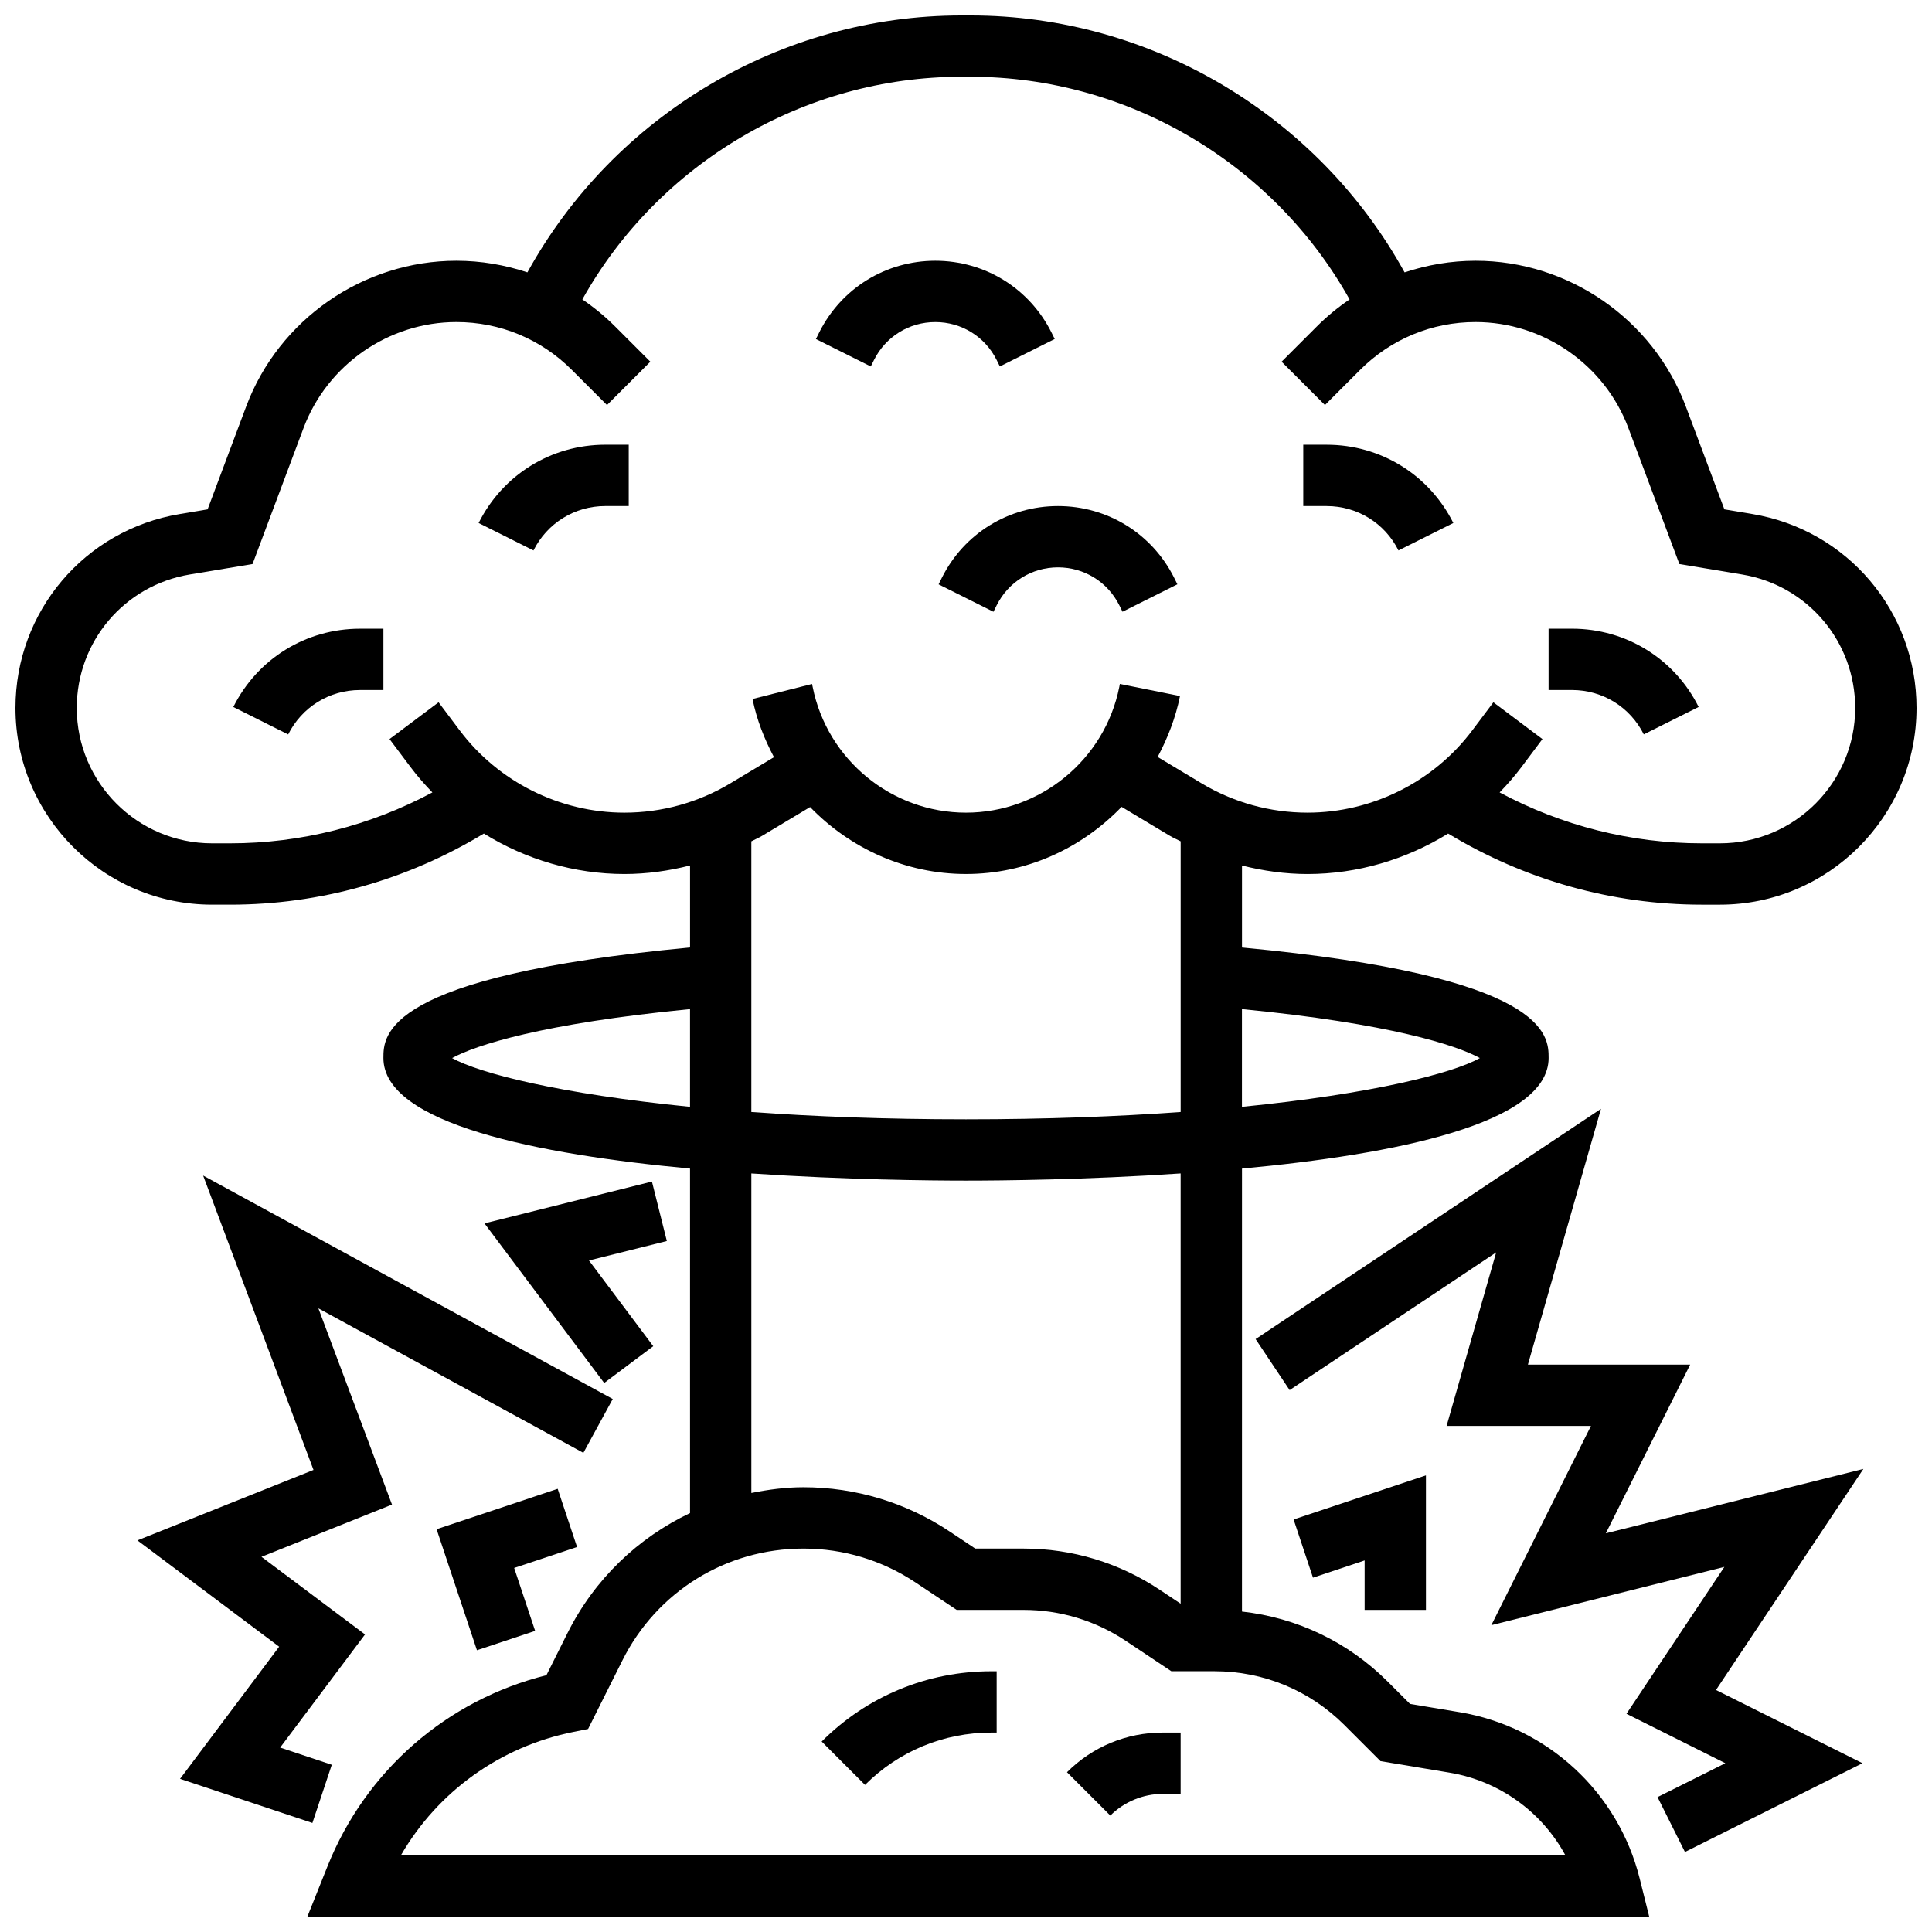
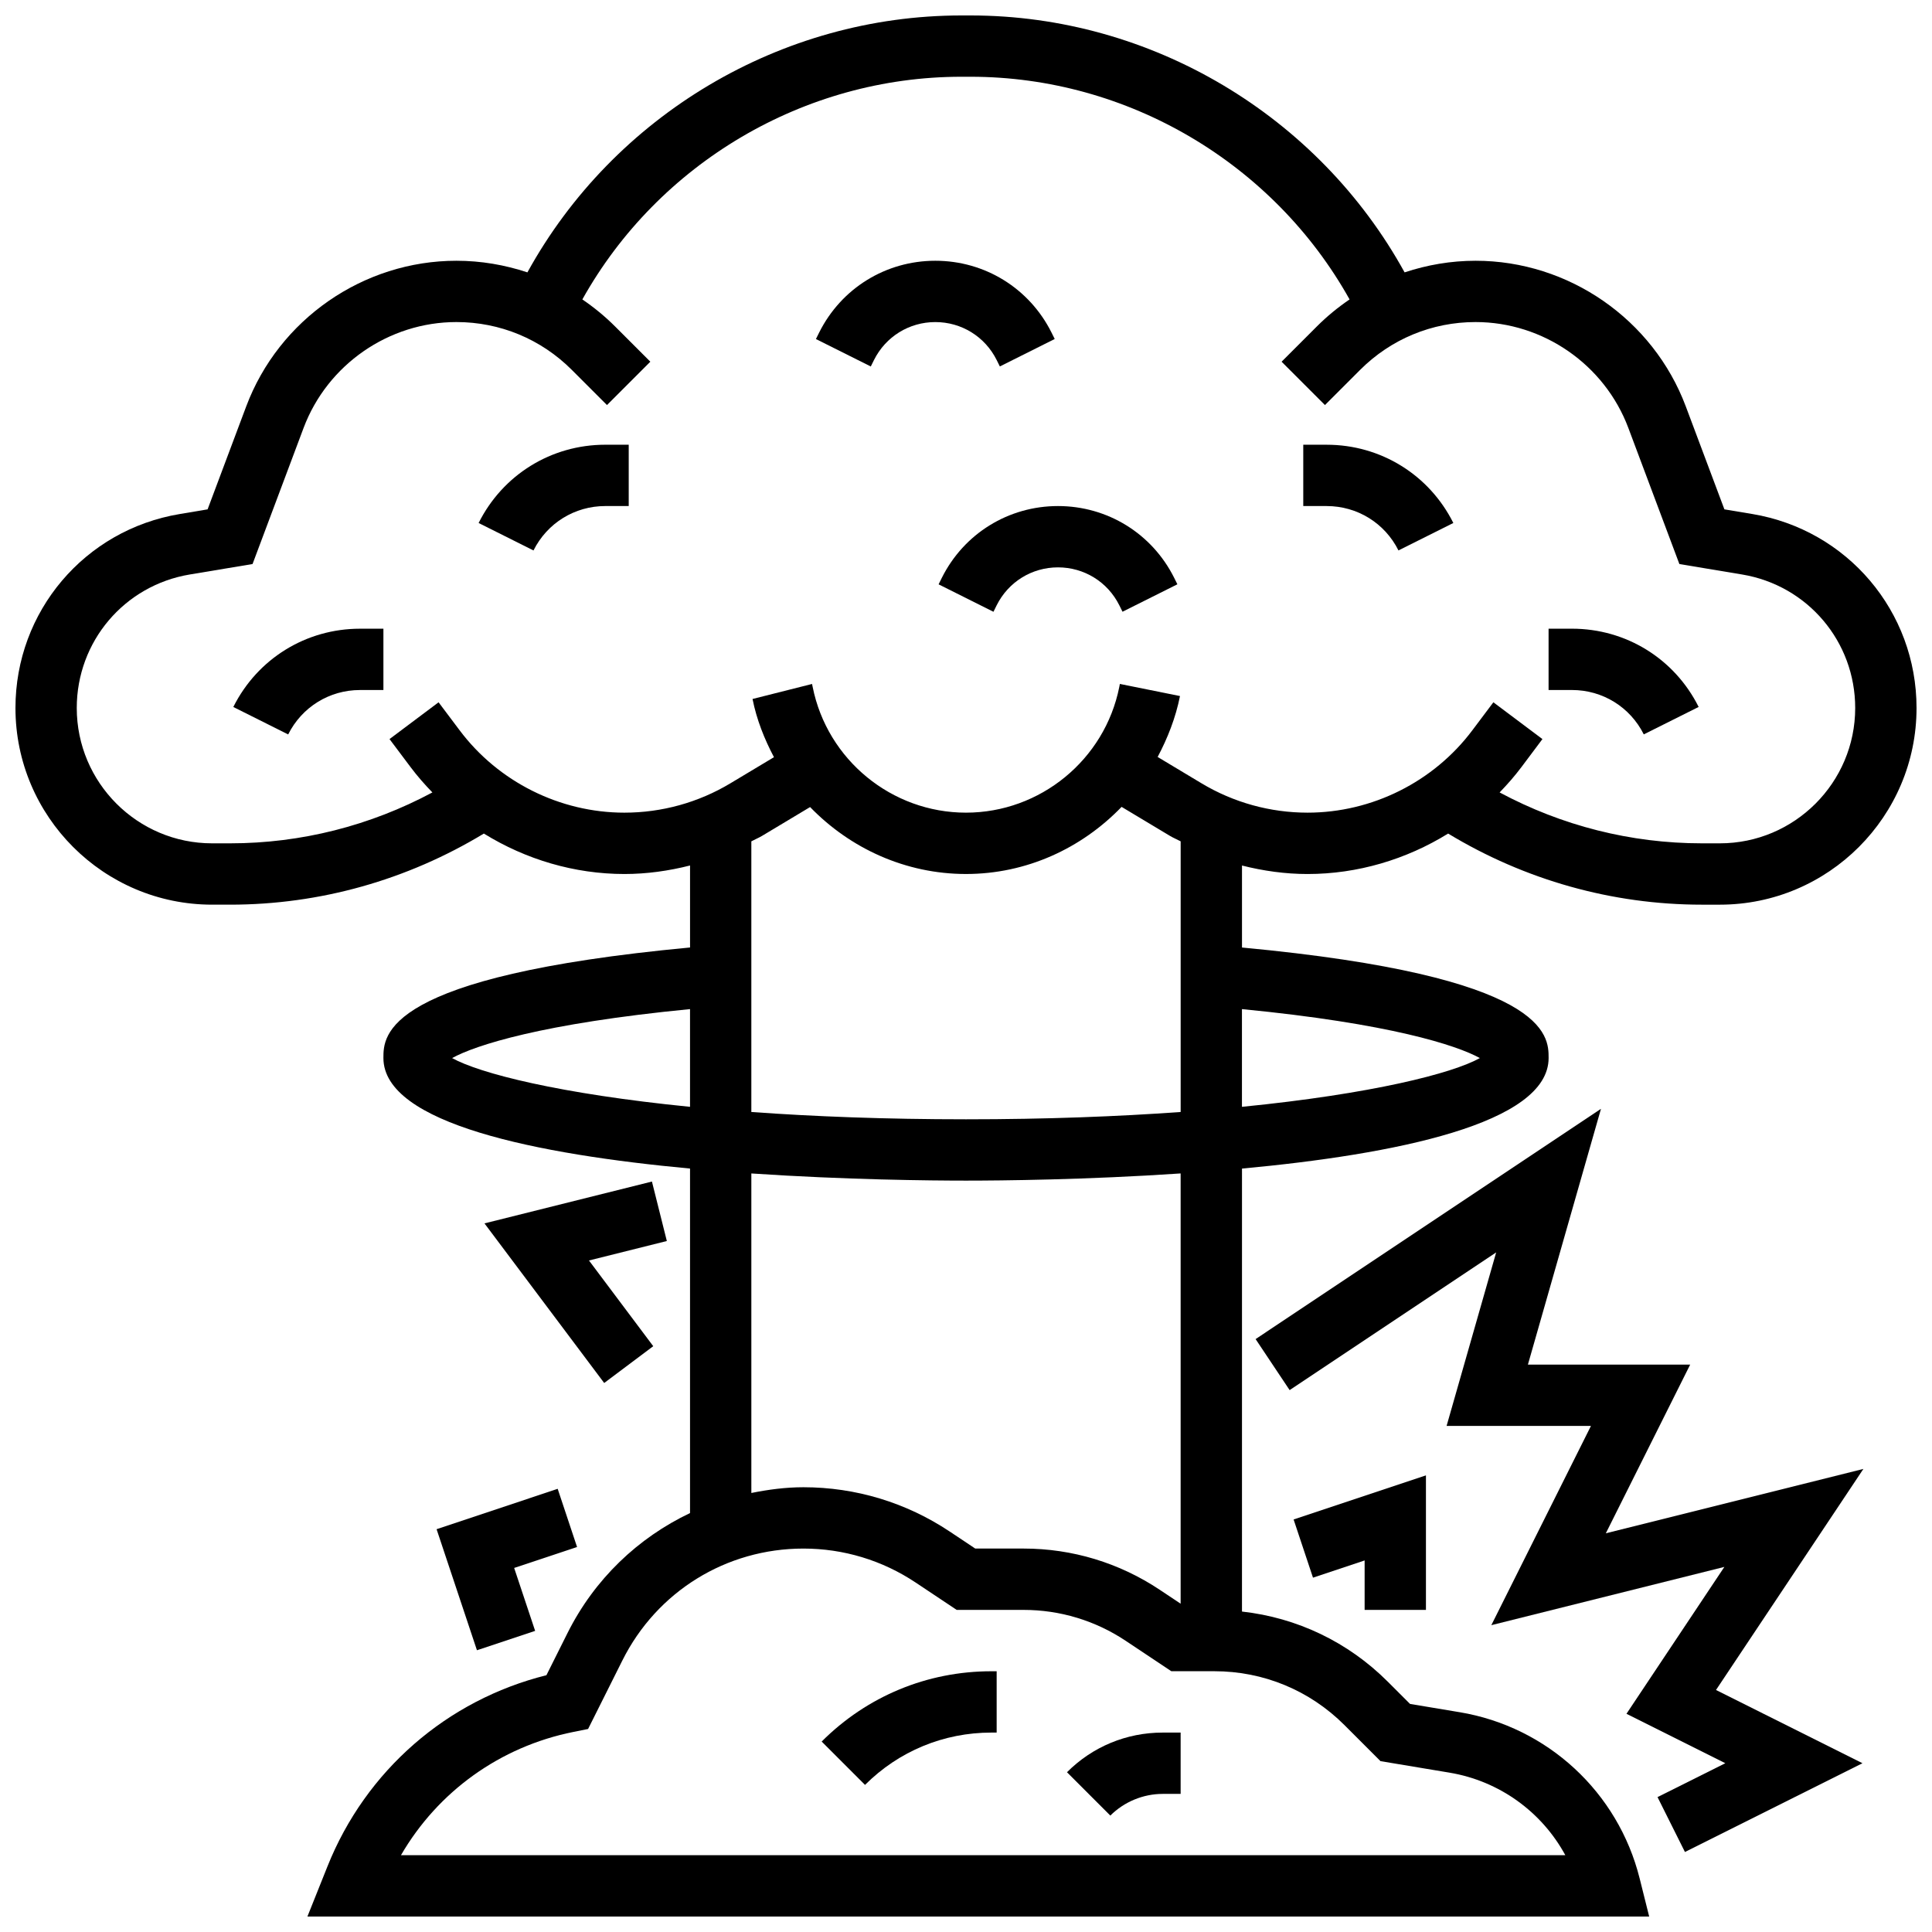
<svg xmlns="http://www.w3.org/2000/svg" width="800px" height="800px" version="1.1" viewBox="144 144 512 512">
  <defs>
    <clipPath id="a">
      <path d="m148.09 148.09h503.81v503.81h-503.81z" />
    </clipPath>
  </defs>
  <g clip-path="url(#a)">
    <path d="m530.81 597.75-13.141-2.195-5.875-5.875c-10.531-10.539-24.062-16.977-38.656-18.602l0.004-117.39c40.312-3.746 81.258-11.855 81.258-29.309 0-6.004-0.016-21.656-81.258-29.277v-21.73c5.656 1.43 11.48 2.25 17.371 2.25 13.277 0 26.164-3.859 37.258-10.719 20.309 12.293 43.426 18.844 67.254 18.844h4.762c28.738 0 52.117-23.379 52.117-52.121 0-25.582-18.316-47.203-43.547-51.414l-7.371-1.227-10.23-27.277c-8.66-23.094-31.055-38.605-55.711-38.605-6.5 0-12.816 1.09-18.812 3.078-22.891-41.578-67.191-68.086-115-68.086h-2.453c-47.812 0-92.117 26.5-115.01 68.086-5.996-1.988-12.312-3.078-18.812-3.078-24.664 0-47.051 15.512-55.711 38.605l-10.23 27.277-7.371 1.238c-25.23 4.199-43.547 25.824-43.547 51.402 0 28.742 23.379 52.121 52.121 52.121h4.762c23.832 0 46.945-6.551 67.25-18.844 11.09 6.859 23.98 10.719 37.258 10.719 5.891 0 11.719-0.82 17.383-2.258v21.73c-81.246 7.629-81.262 23.277-81.262 29.281 0 17.453 40.945 25.555 81.258 29.309v91.297c-13.789 6.551-25.32 17.504-32.473 31.805l-5.582 11.164c-26.359 6.574-47.871 25.262-58.02 50.648l-5.32 13.305h355.58l-2.527-10.102c-5.719-22.879-24.457-40.172-47.715-44.051zm5.371-173.35c-7.281 4.055-28.473 9.484-63.051 12.922v-25.898c39.25 3.816 56.91 9.594 63.051 12.977zm-226.7-65.035c-17.098 0-33.438-8.168-43.691-21.852l-5.562-7.398-13 9.75 5.559 7.402c1.789 2.391 3.746 4.617 5.801 6.738-16.469 8.812-34.785 13.488-53.613 13.488h-4.762c-19.781 0-35.871-16.09-35.871-35.871 0-17.609 12.602-32.488 29.969-35.379l16.617-2.769 13.523-36.062c6.305-16.781 22.574-28.062 40.5-28.062 11.547 0 22.41 4.5 30.578 12.668l9.328 9.328 11.488-11.488-9.328-9.328c-2.691-2.691-5.606-5.078-8.688-7.176 20.156-36.07 58.785-59.012 100.44-59.012h2.453c41.652 0 80.277 22.941 100.43 59.012-3.078 2.098-5.996 4.477-8.688 7.176l-9.328 9.328 11.488 11.488 9.328-9.328c8.176-8.164 19.031-12.668 30.586-12.668 17.926 0 34.195 11.277 40.492 28.066l13.523 36.062 16.617 2.769c17.371 2.891 29.977 17.777 29.977 35.375 0 19.781-16.09 35.871-35.867 35.871h-4.762c-18.828 0-37.145-4.672-53.605-13.488 2.055-2.121 4.008-4.348 5.801-6.738l5.547-7.402-13-9.75-5.559 7.402c-10.254 13.684-26.59 21.848-43.695 21.848-9.898 0-19.617-2.691-28.098-7.785l-11.621-6.973c2.641-4.988 4.762-10.336 5.922-16.145l-15.934-3.211-0.152 0.805c-3.859 19.301-20.949 33.309-40.629 33.309s-36.77-14.008-40.629-33.316l-0.164-0.789-15.773 3.981c1.105 5.527 3.152 10.629 5.68 15.422l-11.531 6.914c-8.484 5.102-18.199 7.789-28.098 7.789zm36.469 6.152 12.734-7.637c10.586 10.93 25.27 17.738 41.312 17.738 15.984 0 30.617-6.769 41.238-17.789l12.816 7.688c0.91 0.551 1.902 0.941 2.836 1.445v71.727c-16.547 1.188-35.465 1.938-56.891 1.938-21.43 0-40.344-0.746-56.883-1.934v-71.727c0.934-0.508 1.918-0.902 2.836-1.449zm-82.137 58.883c6.144-3.387 23.801-9.156 63.051-12.977v25.898c-34.578-3.441-55.77-8.867-63.051-12.922zm79.301 30.578c25.078 1.688 47.617 1.898 56.883 1.898 9.262 0 31.805-0.211 56.883-1.902v114.02l-5.543-3.688c-10.711-7.141-23.184-10.922-36.066-10.922h-12.824l-6.769-4.512c-11.512-7.676-24.918-11.738-38.766-11.738-4.723 0-9.305 0.617-13.797 1.52zm-92.855 180.67c9.758-16.828 26.254-28.773 45.699-32.668l3.891-0.781 9.086-18.16c9.145-18.293 27.531-29.652 47.977-29.652 10.629 0 20.918 3.113 29.758 9.012l10.863 7.242h17.738c9.652 0 19.016 2.836 27.051 8.191l12.094 8.059h11.402c13.027 0 25.262 5.07 34.477 14.277l9.555 9.555 18.273 3.047c13.254 2.211 24.477 10.418 30.699 21.867l-308.56 0.004z" />
  </g>
  <path d="m361.75 605.53 11.488 11.488c8.949-8.945 20.836-13.867 33.496-13.867h1.391v-16.25h-1.391c-17-0.004-32.973 6.613-44.984 18.629z" />
  <path d="m426.76 613.66 11.488 11.488c3.648-3.648 8.711-5.746 13.871-5.746h4.762v-16.25h-4.762c-9.578 0-18.59 3.731-25.359 10.508z" />
  <path d="m205.83 331.36 14.539 7.273c3.633-7.258 10.922-11.77 19.031-11.77h6.207v-16.25h-6.207c-14.305 0-27.168 7.945-33.57 20.746z" />
  <path d="m270.84 282.6 14.539 7.273c3.633-7.258 10.922-11.766 19.031-11.766h6.207v-16.25h-6.207c-14.305-0.004-27.168 7.945-33.57 20.742z" />
  <path d="m579.62 338.62 14.539-7.273c-6.394-12.793-19.258-20.738-33.559-20.738h-6.211v16.25h6.207c8.113 0 15.402 4.512 19.023 11.762z" />
  <path d="m514.61 289.87 14.539-7.273c-6.394-12.789-19.258-20.738-33.559-20.738h-6.211v16.25h6.207c8.113 0.004 15.402 4.512 19.023 11.762z" />
  <path d="m393.59 297.14-0.852 1.715 14.539 7.273 0.852-1.723c3.094-6.195 9.32-10.047 16.25-10.047s13.156 3.852 16.25 10.043l0.852 1.715 14.539-7.273-0.852-1.715c-5.867-11.73-17.664-19.02-30.789-19.02-13.121 0-24.922 7.289-30.789 19.031z" />
  <path d="m375.62 239.4c3.094-6.195 9.32-10.047 16.25-10.047 6.93 0 13.156 3.852 16.25 10.043l0.852 1.715 14.539-7.273-0.852-1.715c-5.867-11.73-17.664-19.02-30.789-19.02s-24.922 7.289-30.789 19.031l-0.852 1.715 14.539 7.273z" />
  <path d="m291.79 538.55-32.09 10.703 10.695 32.078 15.422-5.133-5.559-16.676 16.668-5.551z" />
-   <path d="m226.79 627.11 5.137-15.422-13.684-4.559 22.492-29.984-27.441-20.574 34.59-13.84-19.508-52.004 70.223 38.297 7.785-14.27-108.55-59.215 29.246 78.008-46.668 18.668 37.566 28.18-26.262 35.023z" />
  <path d="m316.77 457.12-44.379 11.09 31.727 42.297 13-9.75-17.031-22.715 20.633-5.16z" />
  <path d="m521.89 570.64v-35.648l-35.07 11.684 5.137 15.422 13.684-4.566v13.109z" />
  <path d="m569.56 550.34 22.355-44.707h-43.004l19.363-67.781-91.527 61.02 9.02 13.523 54.734-36.496-13.141 45.984h38.258l-26.402 52.805 61.758-15.441-25.945 38.926 26.199 13.098-17.969 8.98 7.266 14.543 47.043-23.523-38.812-19.406 39.062-58.586z" />
</svg>